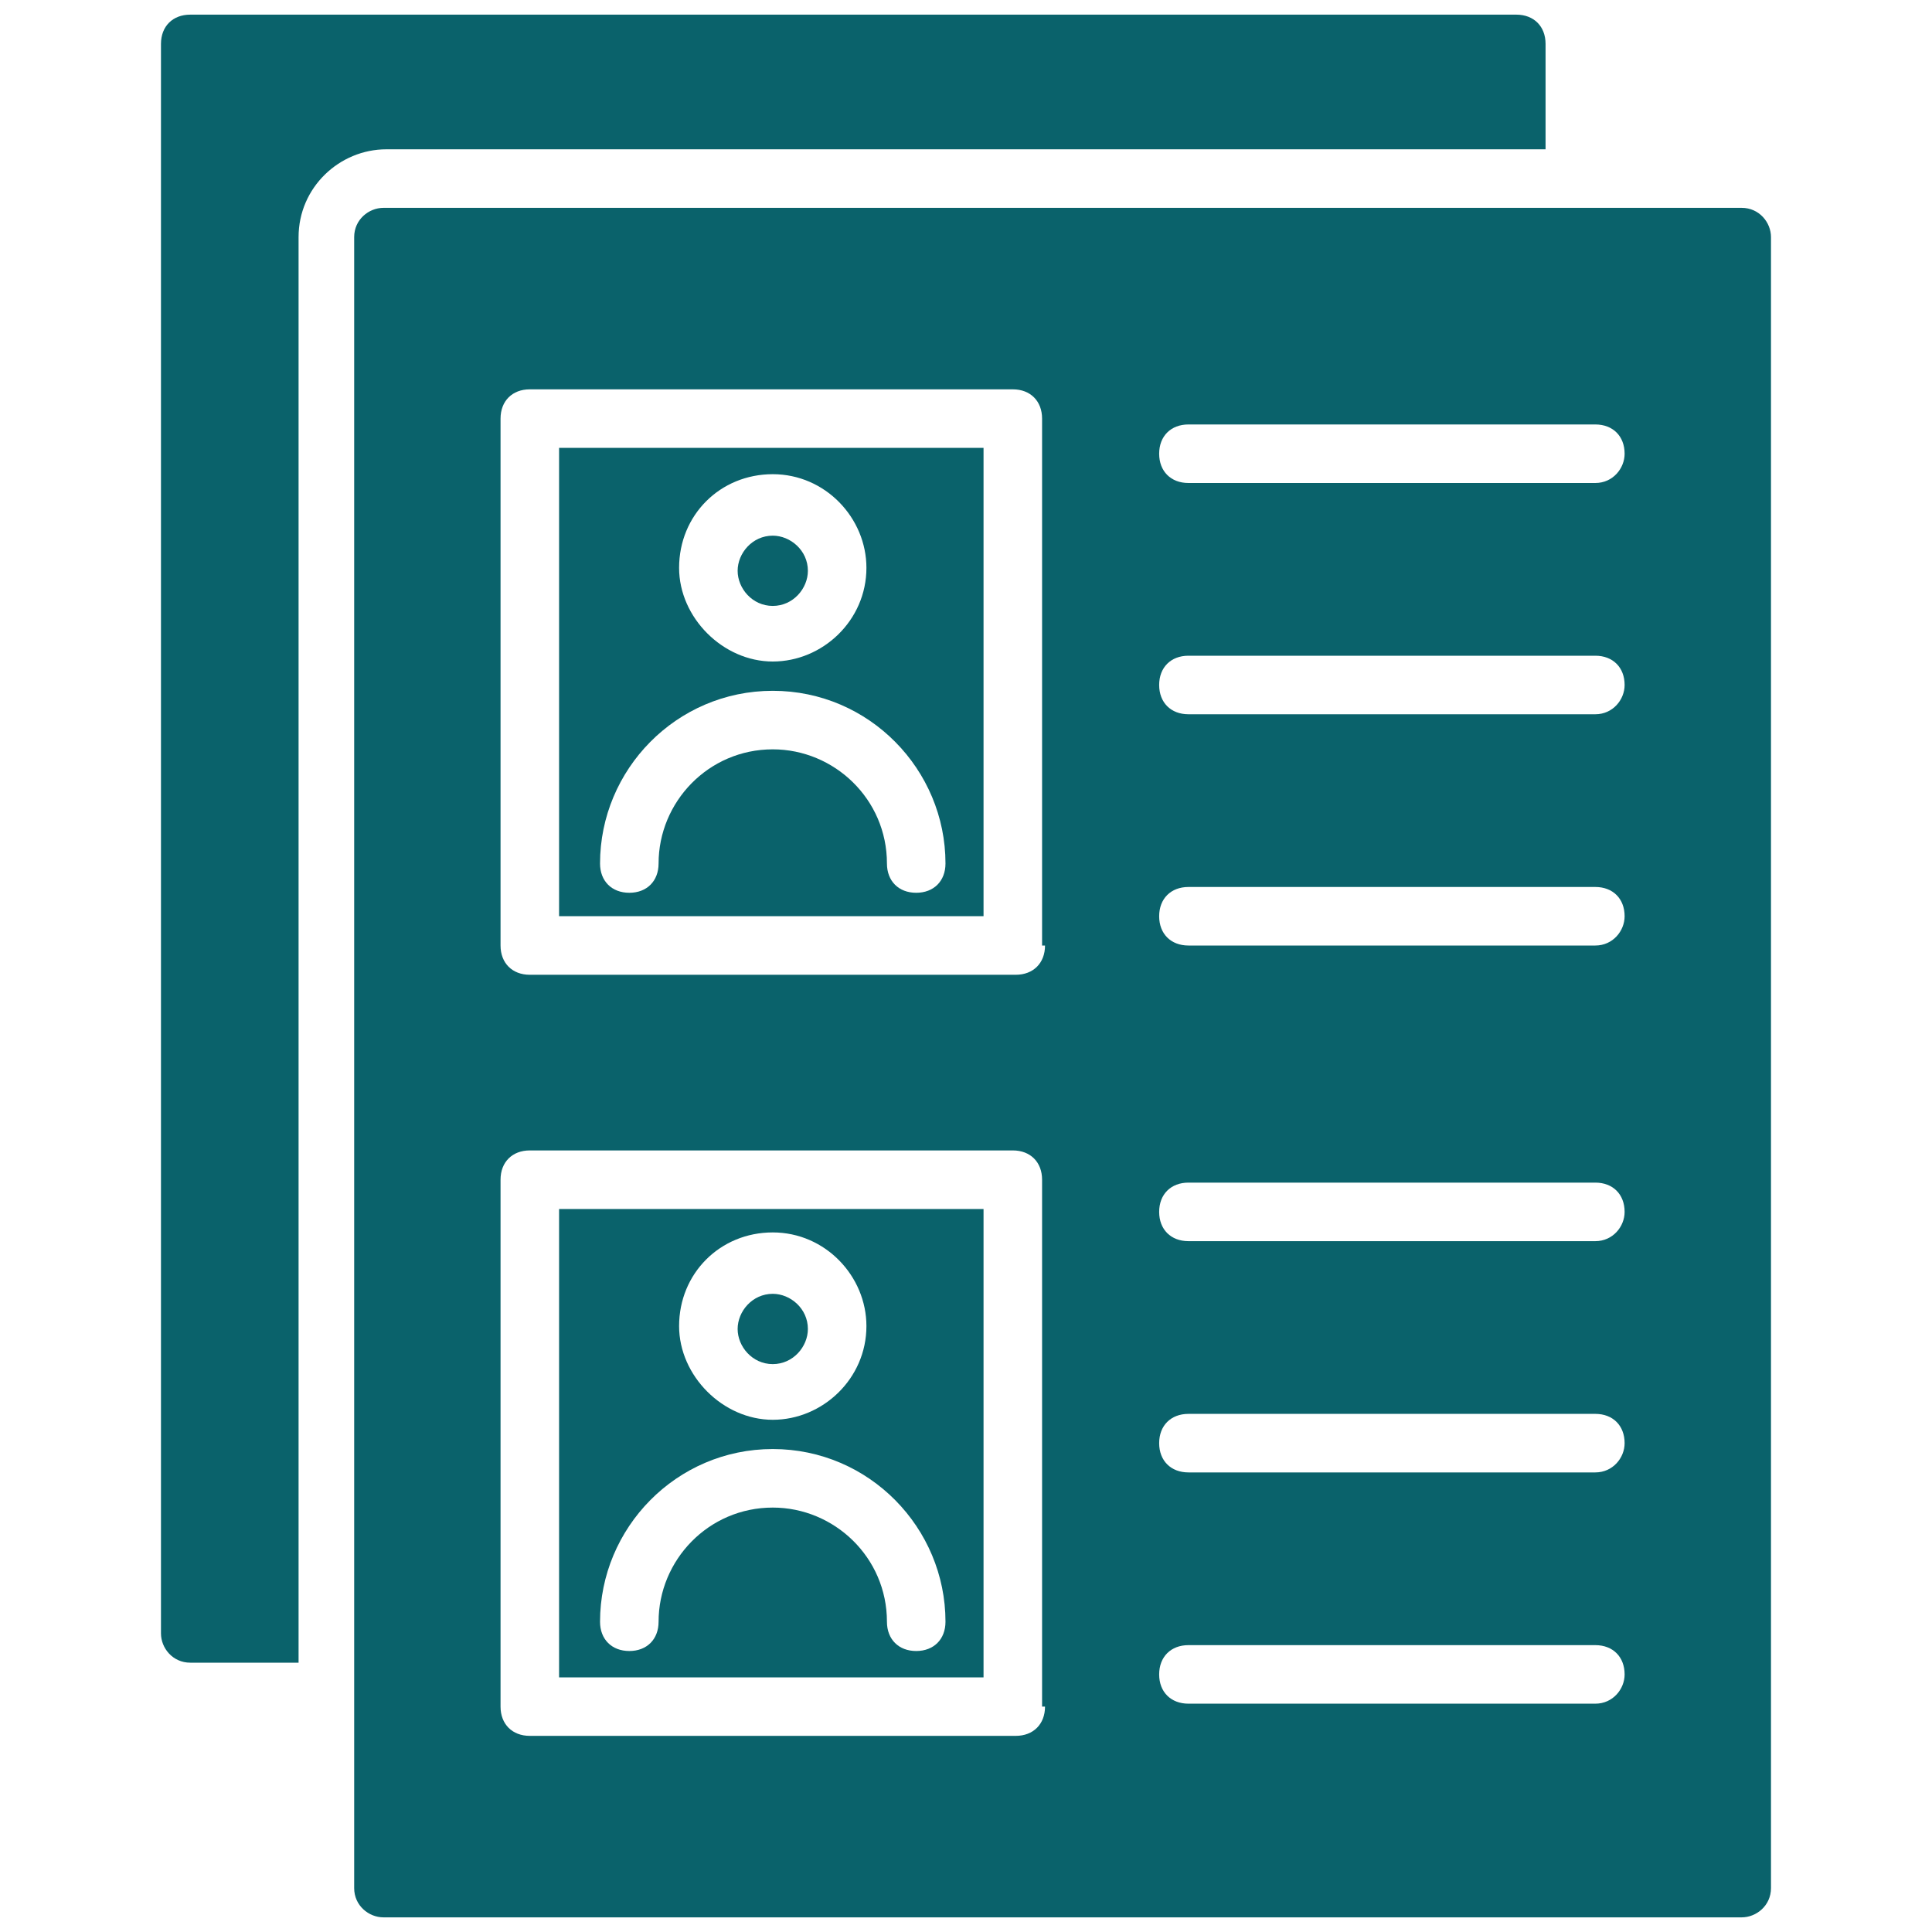
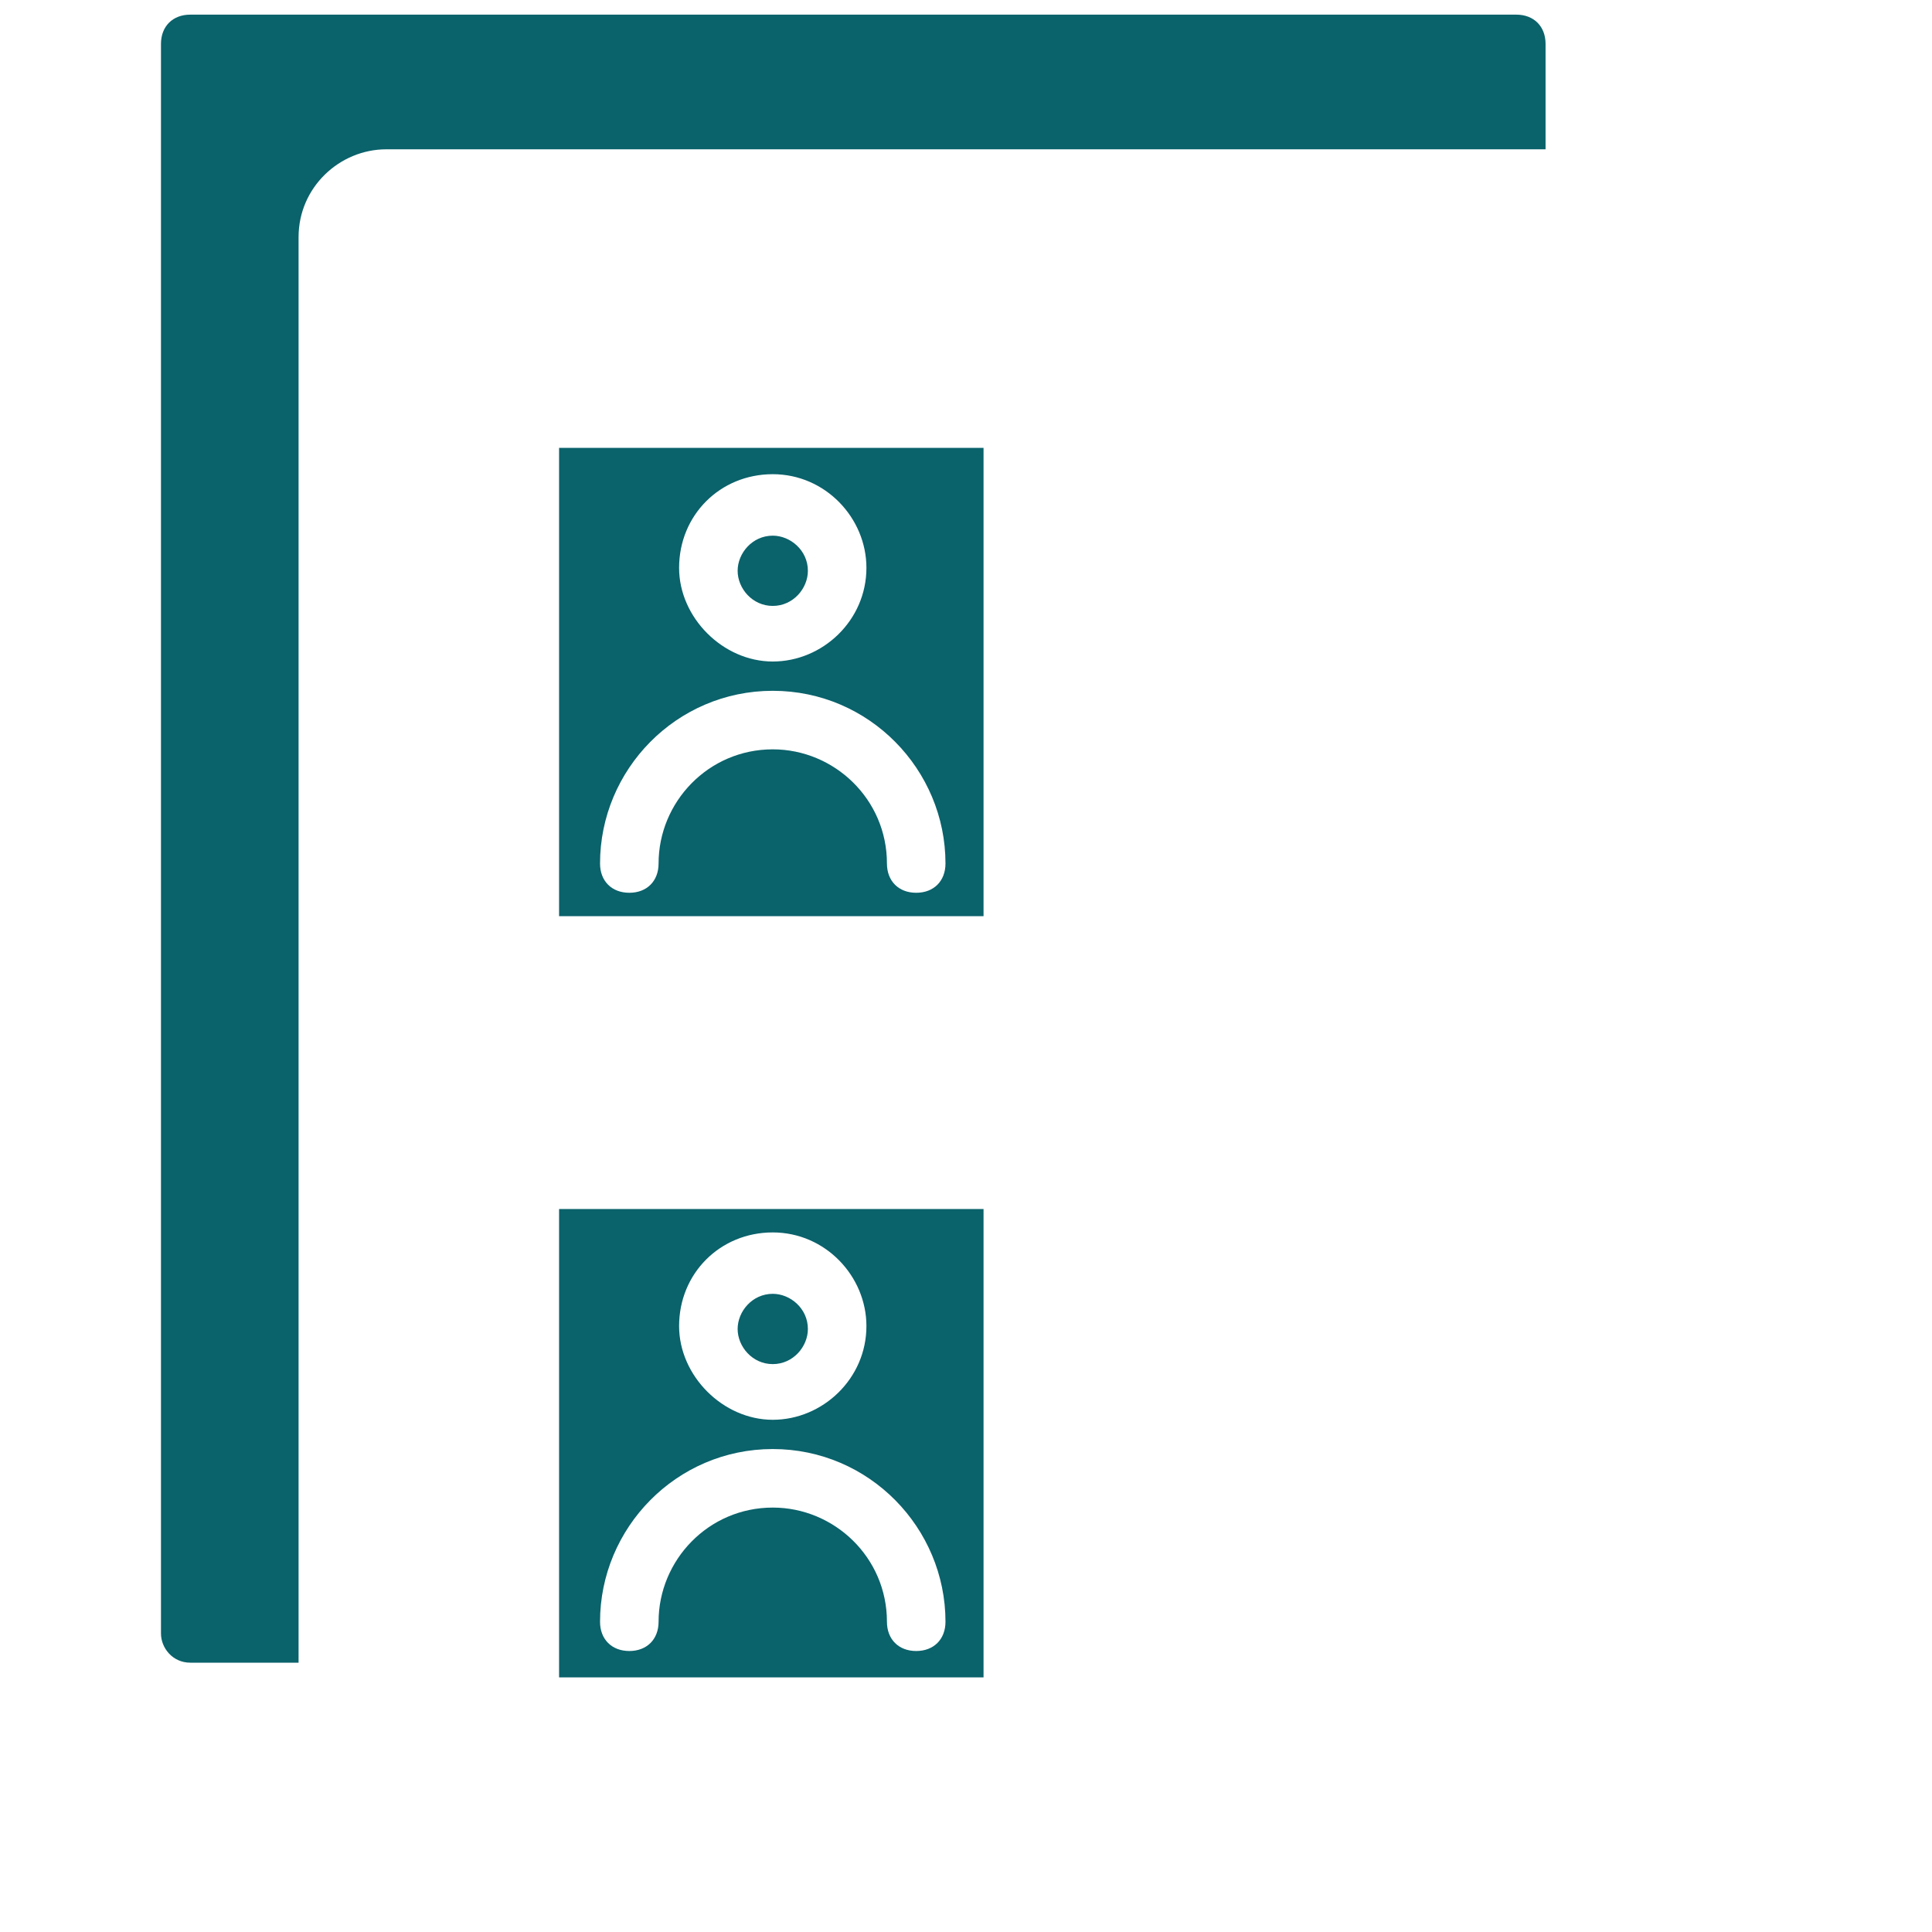
<svg xmlns="http://www.w3.org/2000/svg" width="50" height="50" viewBox="0 0 50 50" fill="none">
  <path d="M39.999 3.864V1.136C39.999 0.682 39.696 0.379 39.242 0.379H4.924C4.469 0.379 4.166 0.682 4.166 1.136V42.273C4.166 42.652 4.469 43.03 4.924 43.03H7.727V6.136C7.727 4.849 8.787 3.864 9.999 3.864H39.999Z" fill="#0A626B" />
  <path d="M19.999 15.681C20.529 15.681 20.908 15.227 20.908 14.772C20.908 14.242 20.453 13.863 19.999 13.863C19.469 13.863 19.09 14.318 19.09 14.772C19.09 15.227 19.469 15.681 19.999 15.681Z" fill="#0A626B" />
  <path d="M14.469 23.711H25.454V11.59H14.469V23.711ZM19.999 12.272C21.363 12.272 22.423 13.408 22.423 14.696C22.423 16.059 21.287 17.12 19.999 17.12C18.711 17.12 17.575 15.984 17.575 14.696C17.575 13.332 18.635 12.272 19.999 12.272ZM19.999 17.878C22.499 17.878 24.469 19.923 24.469 22.347C24.469 22.802 24.166 23.105 23.711 23.105C23.257 23.105 22.954 22.802 22.954 22.347C22.954 20.681 21.59 19.393 19.999 19.393C18.332 19.393 17.044 20.756 17.044 22.347C17.044 22.802 16.741 23.105 16.287 23.105C15.832 23.105 15.529 22.802 15.529 22.347C15.529 19.923 17.499 17.878 19.999 17.878Z" fill="#0A626B" />
  <path d="M14.469 43.41H25.454V31.289H14.469V43.41ZM19.999 31.895C21.363 31.895 22.423 33.032 22.423 34.319C22.423 35.683 21.287 36.744 19.999 36.744C18.711 36.744 17.575 35.607 17.575 34.319C17.575 32.956 18.635 31.895 19.999 31.895ZM19.999 37.501C22.499 37.501 24.469 39.547 24.469 41.971C24.469 42.425 24.166 42.728 23.711 42.728C23.257 42.728 22.954 42.425 22.954 41.971C22.954 40.304 21.59 39.016 19.999 39.016C18.332 39.016 17.044 40.38 17.044 41.971C17.044 42.425 16.741 42.728 16.287 42.728C15.832 42.728 15.529 42.425 15.529 41.971C15.529 39.547 17.499 37.501 19.999 37.501Z" fill="#0A626B" />
-   <path d="M45.075 5.379H9.924C9.545 5.379 9.166 5.682 9.166 6.136V48.864C9.166 49.318 9.545 49.621 9.924 49.621H45.075C45.454 49.621 45.833 49.318 45.833 48.864V6.136C45.833 5.758 45.53 5.379 45.075 5.379ZM27.045 44.167C27.045 44.621 26.742 44.924 26.287 44.924H13.711C13.257 44.924 12.954 44.621 12.954 44.167V30.53C12.954 30.076 13.257 29.773 13.711 29.773H26.212C26.666 29.773 26.969 30.076 26.969 30.53V44.167H27.045ZM27.045 24.47C27.045 24.924 26.742 25.227 26.287 25.227H13.711C13.257 25.227 12.954 24.924 12.954 24.47V10.834C12.954 10.379 13.257 10.076 13.711 10.076H26.212C26.666 10.076 26.969 10.379 26.969 10.834V24.47H27.045ZM41.287 44.091H30.757C30.302 44.091 29.999 43.788 29.999 43.334C29.999 42.879 30.302 42.576 30.757 42.576H41.287C41.742 42.576 42.045 42.879 42.045 43.334C42.045 43.712 41.742 44.091 41.287 44.091ZM41.287 38.106H30.757C30.302 38.106 29.999 37.803 29.999 37.349C29.999 36.894 30.302 36.591 30.757 36.591H41.287C41.742 36.591 42.045 36.894 42.045 37.349C42.045 37.727 41.742 38.106 41.287 38.106ZM41.287 32.121H30.757C30.302 32.121 29.999 31.818 29.999 31.364C29.999 30.909 30.302 30.606 30.757 30.606H41.287C41.742 30.606 42.045 30.909 42.045 31.364C42.045 31.742 41.742 32.121 41.287 32.121ZM41.287 24.47H30.757C30.302 24.47 29.999 24.167 29.999 23.712C29.999 23.258 30.302 22.955 30.757 22.955H41.287C41.742 22.955 42.045 23.258 42.045 23.712C42.045 24.091 41.742 24.47 41.287 24.47ZM41.287 18.485H30.757C30.302 18.485 29.999 18.182 29.999 17.727C29.999 17.273 30.302 16.97 30.757 16.97H41.287C41.742 16.97 42.045 17.273 42.045 17.727C42.045 18.106 41.742 18.485 41.287 18.485ZM41.287 12.5H30.757C30.302 12.5 29.999 12.197 29.999 11.742C29.999 11.288 30.302 10.985 30.757 10.985H41.287C41.742 10.985 42.045 11.288 42.045 11.742C42.045 12.121 41.742 12.5 41.287 12.5Z" fill="#0A626B" />
  <path d="M19.999 35.303C20.529 35.303 20.908 34.848 20.908 34.394C20.908 33.863 20.453 33.484 19.999 33.484C19.469 33.484 19.09 33.939 19.09 34.394C19.09 34.848 19.469 35.303 19.999 35.303Z" fill="#0A626B" />
</svg>